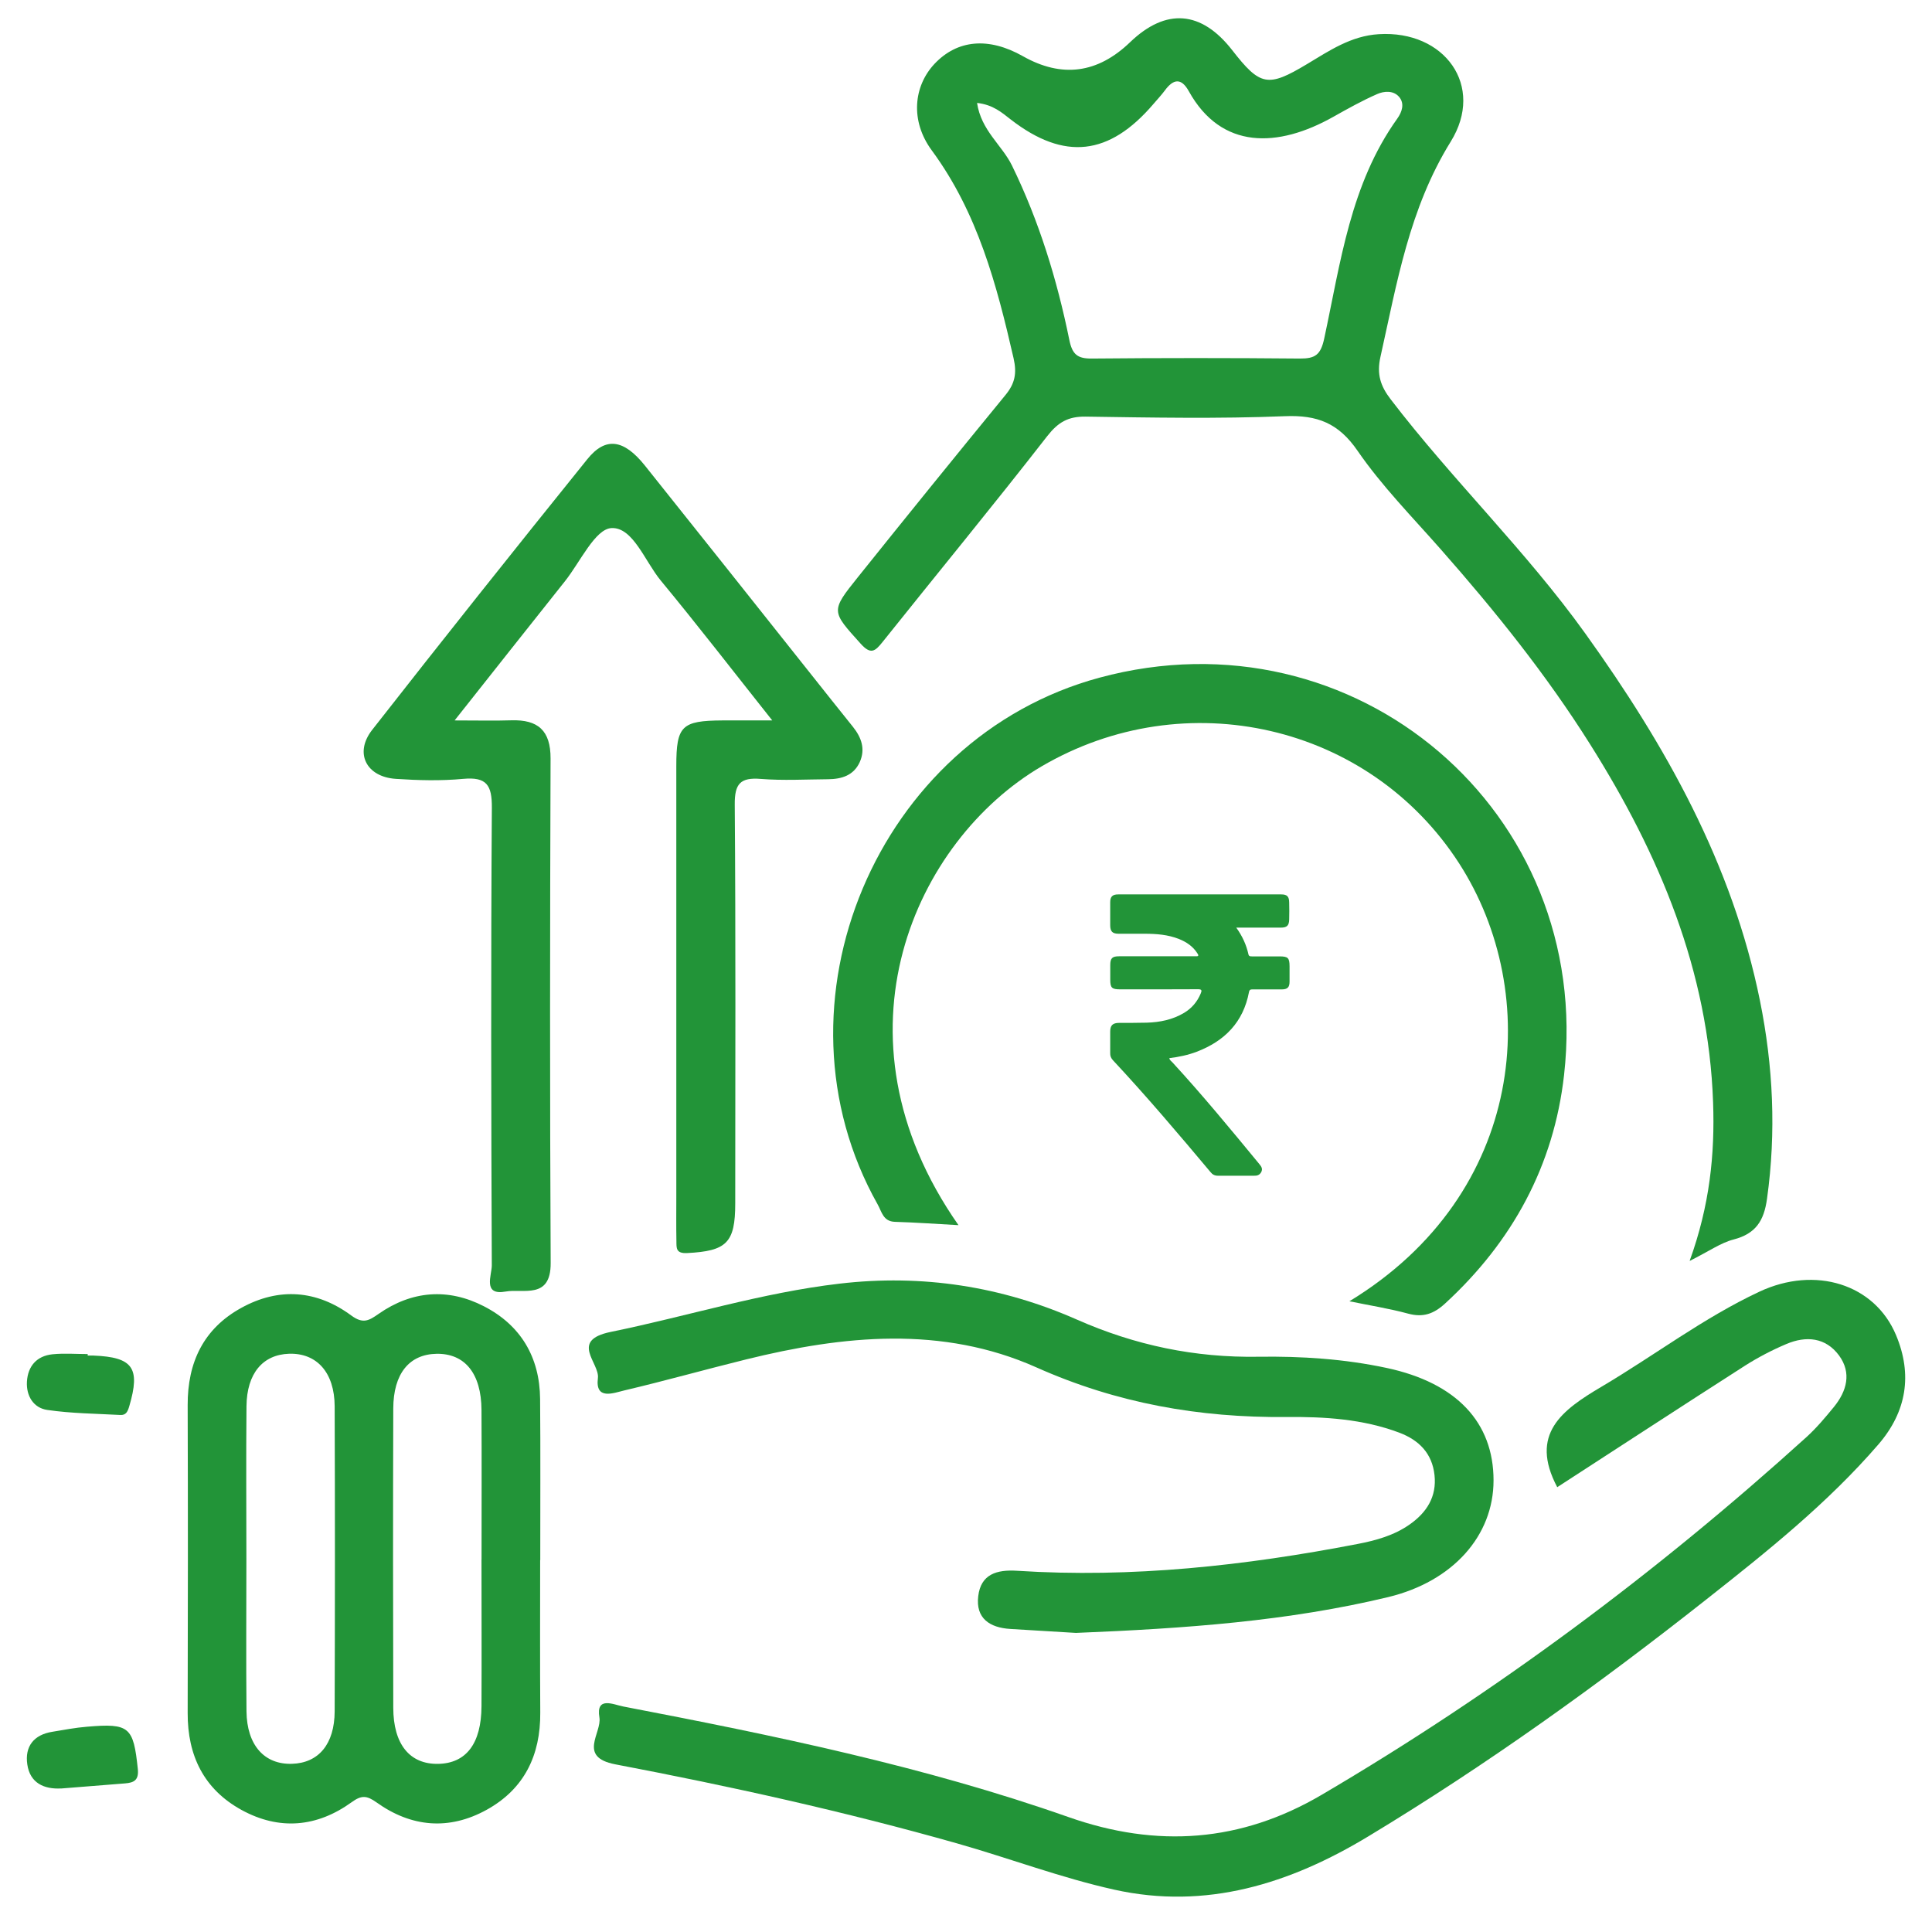
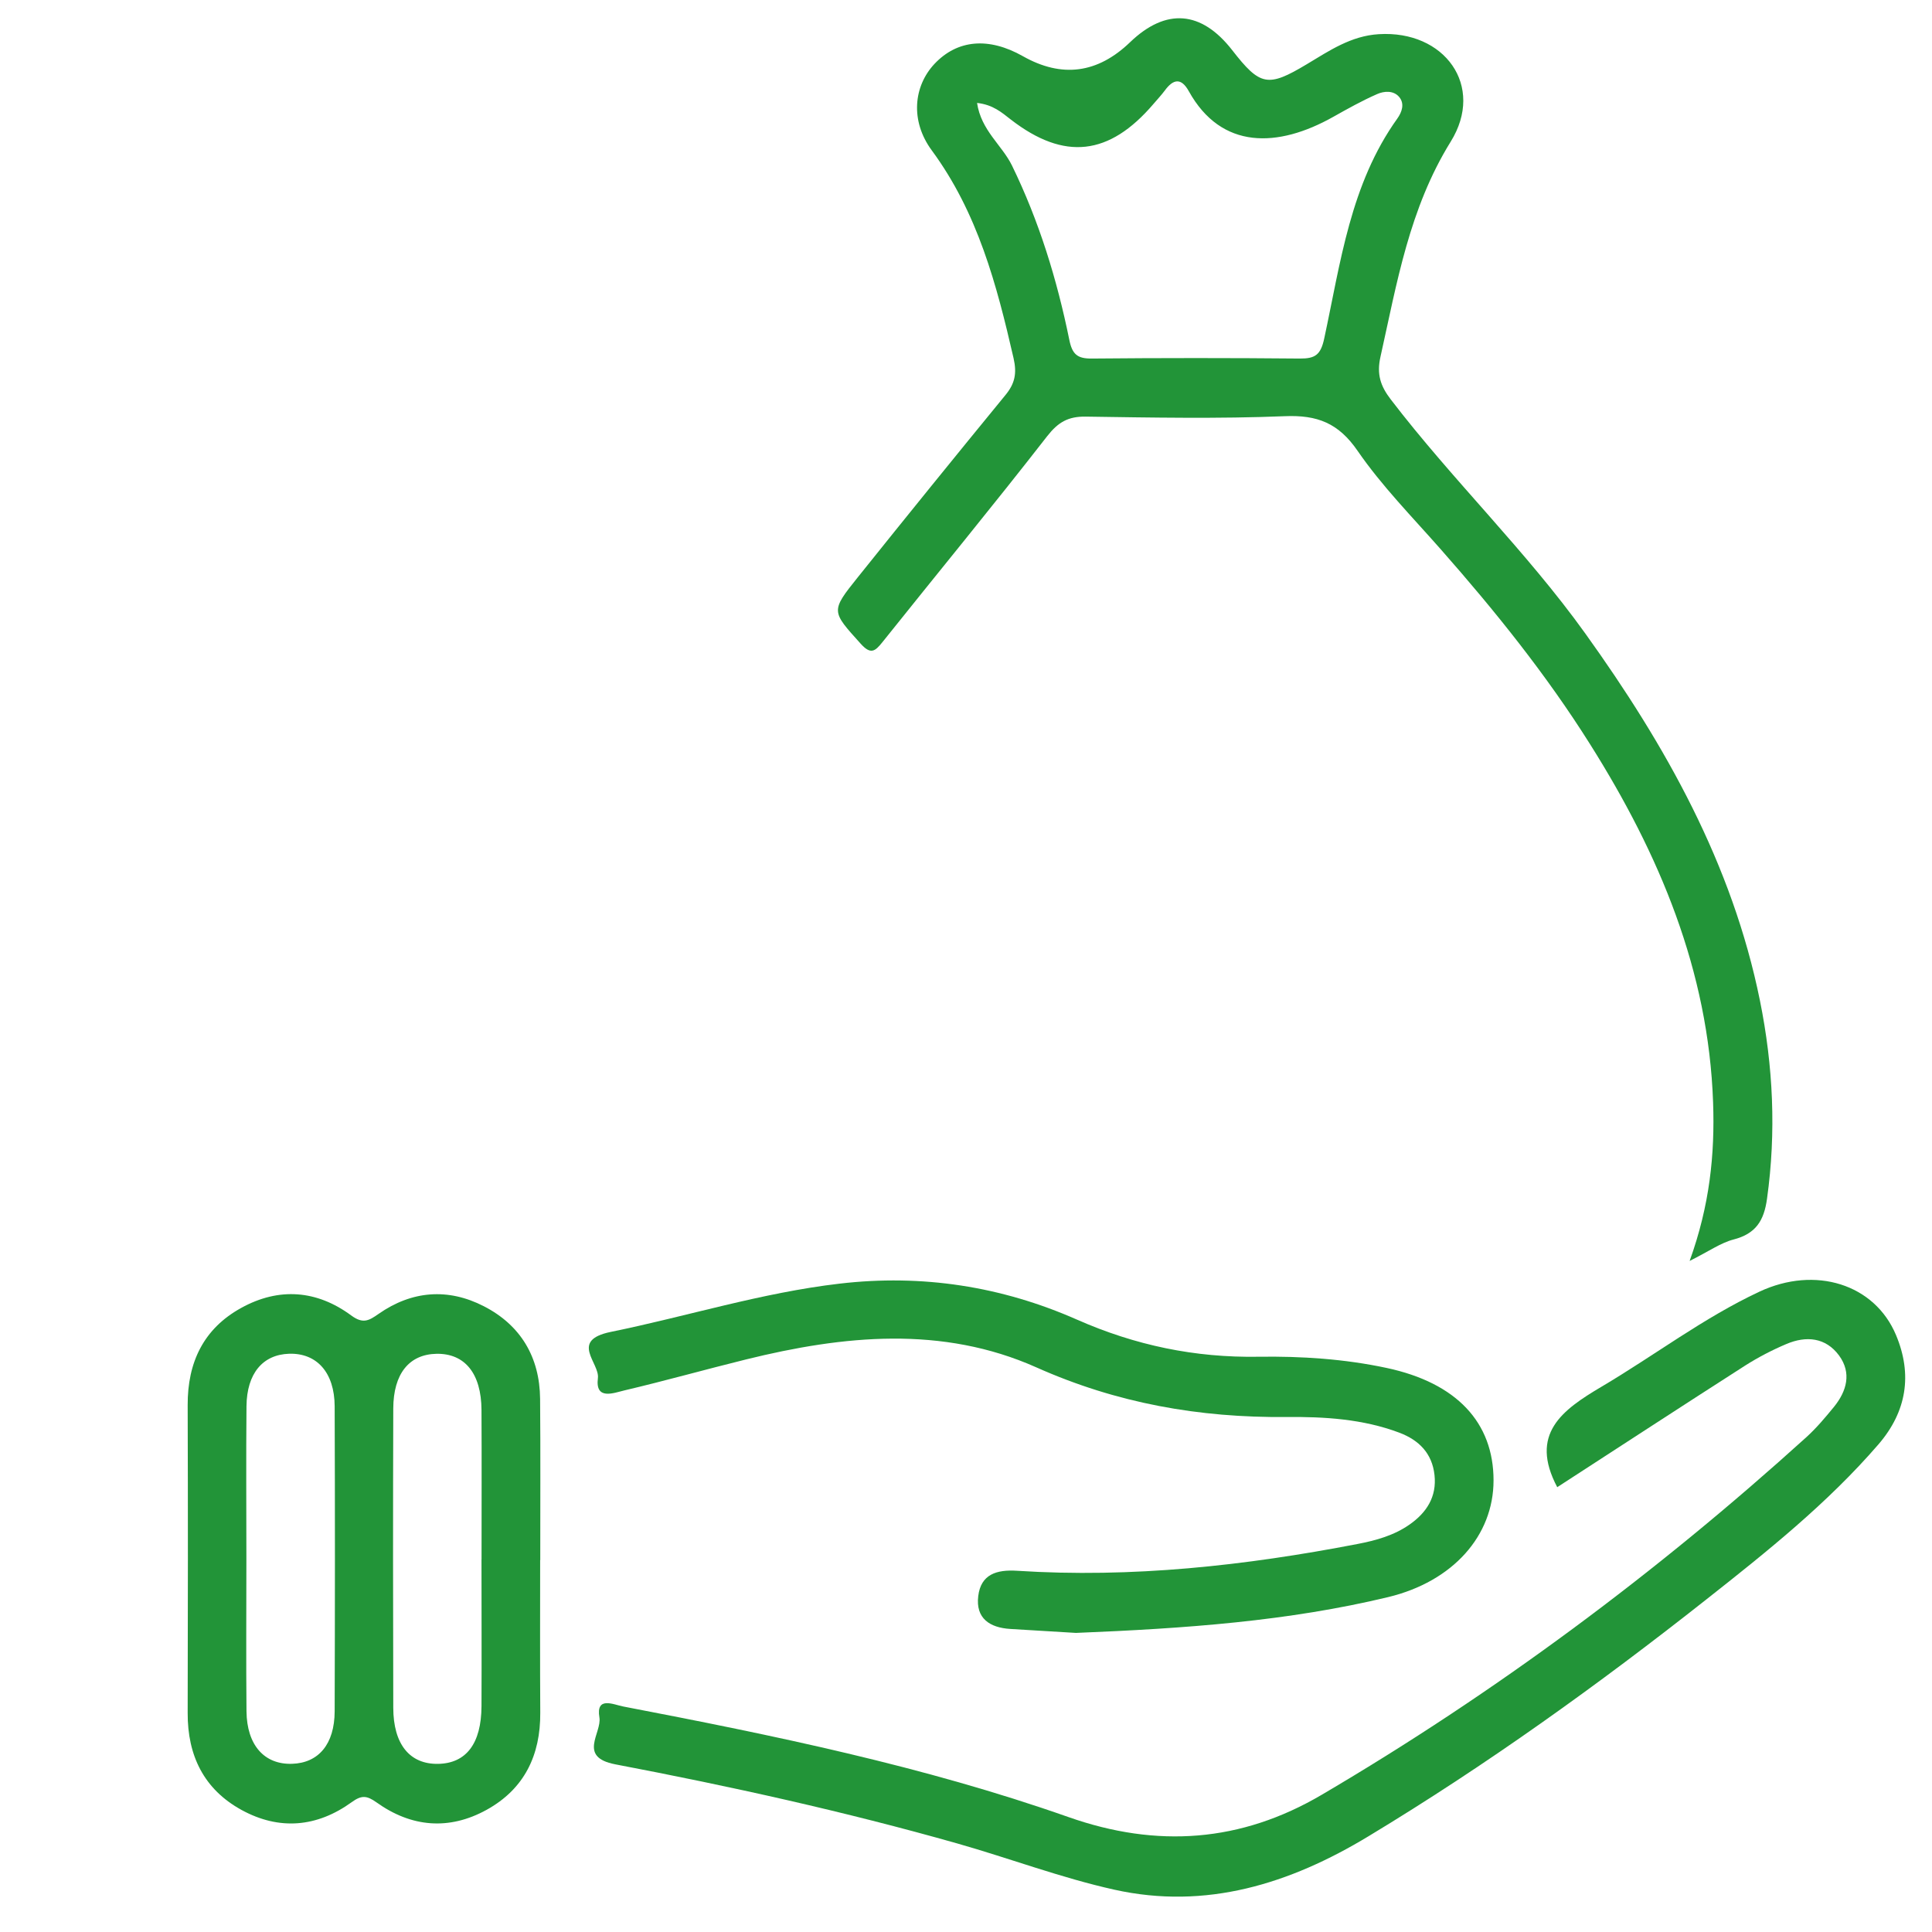
<svg xmlns="http://www.w3.org/2000/svg" width="36" height="36" viewBox="0 0 36 36" fill="none">
  <g clip-path="url(#clip0_292_713)">
    <path d="M31.484 23.495C31.859 22.458 31.955 21.509 31.921 20.542C31.835 18.086 30.918 15.915 29.631 13.871C28.815 12.573 27.858 11.383 26.846 10.235C26.317 9.634 25.749 9.057 25.297 8.401C24.941 7.883 24.547 7.731 23.944 7.755C22.707 7.805 21.466 7.781 20.228 7.763C19.903 7.759 19.717 7.867 19.514 8.126C18.508 9.419 17.467 10.683 16.444 11.964C16.305 12.138 16.225 12.204 16.036 11.993C15.492 11.388 15.473 11.393 15.986 10.754C16.896 9.618 17.813 8.486 18.736 7.36C18.911 7.147 18.951 6.958 18.886 6.673C18.572 5.304 18.218 3.964 17.362 2.802C16.956 2.25 17.024 1.605 17.413 1.19C17.84 0.737 18.423 0.687 19.06 1.047C19.785 1.457 20.452 1.37 21.059 0.785C21.726 0.145 22.385 0.197 22.959 0.933C23.481 1.604 23.624 1.632 24.348 1.198C24.768 0.946 25.174 0.668 25.691 0.637C26.919 0.56 27.675 1.603 27.032 2.639C26.259 3.887 26.031 5.269 25.723 6.648C25.65 6.973 25.723 7.192 25.912 7.439C27.063 8.944 28.435 10.263 29.541 11.806C31.038 13.892 32.278 16.096 32.794 18.645C33.041 19.866 33.099 21.095 32.926 22.335C32.87 22.747 32.716 22.989 32.303 23.096C32.063 23.158 31.848 23.314 31.485 23.495H31.484ZM18.206 1.917C18.282 2.432 18.67 2.702 18.857 3.085C19.362 4.12 19.696 5.209 19.925 6.332C19.98 6.605 20.077 6.684 20.346 6.681C21.637 6.669 22.929 6.669 24.221 6.681C24.507 6.683 24.61 6.612 24.675 6.307C24.98 4.894 25.16 3.434 26.037 2.209C26.122 2.09 26.179 1.932 26.07 1.805C25.964 1.682 25.79 1.696 25.661 1.753C25.381 1.876 25.112 2.026 24.844 2.177C23.812 2.758 22.759 2.793 22.152 1.7C22.011 1.445 21.863 1.47 21.705 1.686C21.64 1.773 21.565 1.853 21.494 1.936C20.669 2.903 19.832 2.997 18.838 2.23C18.666 2.096 18.504 1.951 18.206 1.918V1.917Z" fill="#229438" />
-     <path d="M14.389 13.423C13.642 12.482 12.99 11.637 12.311 10.816C12.017 10.459 11.794 9.821 11.395 9.84C11.09 9.854 10.811 10.473 10.528 10.829C9.873 11.65 9.222 12.477 8.471 13.424C8.905 13.424 9.218 13.432 9.529 13.422C10.024 13.407 10.261 13.611 10.259 14.134C10.248 17.268 10.245 20.402 10.261 23.536C10.264 24.221 9.746 24.007 9.423 24.066C8.987 24.146 9.165 23.759 9.164 23.578C9.152 20.736 9.146 17.894 9.165 15.051C9.168 14.629 9.068 14.473 8.631 14.513C8.216 14.552 7.791 14.541 7.375 14.513C6.823 14.476 6.598 14.03 6.935 13.6C8.258 11.909 9.596 10.228 10.944 8.556C11.284 8.134 11.623 8.184 12.015 8.673C13.05 9.967 14.079 11.264 15.11 12.561C15.371 12.889 15.63 13.217 15.893 13.543C16.052 13.742 16.129 13.958 16.02 14.201C15.907 14.45 15.683 14.517 15.432 14.52C15.013 14.523 14.592 14.547 14.176 14.514C13.795 14.483 13.688 14.603 13.691 14.99C13.71 17.467 13.701 19.946 13.7 22.424C13.7 23.16 13.538 23.311 12.805 23.349C12.591 23.36 12.606 23.253 12.604 23.128C12.599 22.854 12.602 22.58 12.602 22.308C12.602 19.629 12.602 16.952 12.602 14.273C12.602 13.525 12.702 13.429 13.46 13.424C13.725 13.422 13.99 13.424 14.386 13.424L14.389 13.423Z" fill="#229438" />
    <path d="M29.017 27.712C28.492 26.72 29.106 26.275 29.841 25.84C30.826 25.258 31.741 24.557 32.783 24.069C33.827 23.58 34.933 23.928 35.33 24.878C35.638 25.613 35.529 26.303 35.001 26.915C34.055 28.01 32.929 28.909 31.799 29.8C29.784 31.391 27.701 32.887 25.5 34.216C24.035 35.102 22.474 35.592 20.762 35.211C19.773 34.991 18.815 34.628 17.837 34.35C15.738 33.755 13.608 33.284 11.466 32.876C10.757 32.74 11.218 32.292 11.169 32.001C11.102 31.6 11.434 31.764 11.613 31.798C14.415 32.336 17.211 32.909 19.908 33.858C21.562 34.441 23.125 34.327 24.627 33.444C27.87 31.538 30.874 29.302 33.661 26.778C33.849 26.607 34.014 26.41 34.175 26.213C34.412 25.92 34.505 25.583 34.269 25.259C34.02 24.92 33.655 24.887 33.286 25.044C33.021 25.156 32.76 25.292 32.516 25.447C31.339 26.201 30.168 26.966 29.016 27.712H29.017Z" fill="#229438" />
    <path d="M10.065 29.07C10.065 30.018 10.061 30.964 10.067 31.912C10.073 32.706 9.77 33.335 9.068 33.723C8.367 34.11 7.665 34.049 7.016 33.585C6.836 33.457 6.738 33.446 6.553 33.581C5.907 34.048 5.204 34.111 4.501 33.726C3.8 33.341 3.494 32.715 3.497 31.919C3.502 30.007 3.503 28.094 3.497 26.182C3.494 25.386 3.792 24.758 4.495 24.371C5.197 23.983 5.905 24.039 6.545 24.512C6.766 24.675 6.876 24.607 7.055 24.482C7.675 24.049 8.349 23.997 9.016 24.34C9.702 24.692 10.057 25.288 10.064 26.066C10.073 27.068 10.066 28.069 10.067 29.071L10.065 29.07ZM8.973 29.06C8.973 28.131 8.977 27.202 8.972 26.272C8.968 25.592 8.662 25.218 8.135 25.226C7.625 25.235 7.33 25.596 7.328 26.246C7.322 28.104 7.323 29.963 7.328 31.821C7.329 32.503 7.636 32.876 8.163 32.867C8.686 32.858 8.969 32.49 8.972 31.793C8.976 30.881 8.972 29.971 8.972 29.059L8.973 29.06ZM4.591 29.046C4.591 29.994 4.584 30.941 4.593 31.888C4.6 32.519 4.926 32.882 5.441 32.866C5.935 32.851 6.233 32.502 6.236 31.889C6.242 29.994 6.243 28.1 6.236 26.204C6.233 25.574 5.903 25.21 5.388 25.225C4.896 25.241 4.599 25.592 4.593 26.202C4.584 27.15 4.591 28.098 4.591 29.044V29.046Z" fill="#229438" />
-     <path d="M25.143 24.248C28.442 22.242 28.753 18.512 27.187 16.085C25.515 13.494 22.087 12.707 19.402 14.284C17.069 15.655 15.373 19.277 17.86 22.829C17.449 22.806 17.062 22.779 16.675 22.767C16.454 22.76 16.429 22.574 16.354 22.443C14.25 18.709 16.339 13.75 20.485 12.628C25.251 11.337 29.698 15.126 29.144 20.031C28.954 21.718 28.182 23.137 26.925 24.291C26.716 24.482 26.519 24.553 26.24 24.478C25.881 24.381 25.511 24.323 25.143 24.247V24.248Z" fill="#229438" />
    <path d="M20.049 30.427C19.732 30.407 19.278 30.381 18.824 30.353C18.442 30.329 18.178 30.156 18.228 29.742C18.277 29.333 18.572 29.245 18.951 29.269C21.091 29.407 23.203 29.174 25.3 28.769C25.639 28.704 25.974 28.611 26.263 28.409C26.583 28.186 26.774 27.89 26.73 27.486C26.686 27.081 26.441 26.834 26.072 26.695C25.394 26.44 24.674 26.397 23.972 26.404C22.347 26.419 20.812 26.149 19.311 25.479C17.557 24.697 15.719 24.882 13.902 25.331C13.144 25.518 12.392 25.73 11.632 25.909C11.433 25.956 11.088 26.097 11.141 25.679C11.177 25.398 10.606 24.977 11.381 24.818C12.803 24.528 14.19 24.088 15.643 23.919C17.189 23.738 18.665 23.971 20.065 24.588C21.157 25.07 22.265 25.3 23.45 25.281C24.25 25.269 25.054 25.322 25.84 25.49C27.143 25.769 27.83 26.506 27.83 27.585C27.83 28.616 27.073 29.468 25.869 29.759C24.002 30.208 22.096 30.344 20.047 30.427H20.049Z" fill="#229438" />
-     <path d="M1.14 33.325C0.818 33.343 0.559 33.222 0.509 32.879C0.459 32.542 0.63 32.324 0.976 32.269C1.19 32.234 1.405 32.192 1.621 32.175C2.414 32.107 2.486 32.179 2.568 32.962C2.59 33.172 2.495 33.218 2.33 33.231C1.933 33.263 1.536 33.294 1.139 33.326L1.14 33.325Z" fill="#229438" />
-     <path d="M1.634 25.259C1.67 25.259 1.707 25.258 1.743 25.259C2.478 25.289 2.618 25.489 2.41 26.199C2.381 26.299 2.35 26.373 2.241 26.366C1.787 26.341 1.328 26.338 0.88 26.272C0.623 26.235 0.486 26.009 0.502 25.743C0.52 25.455 0.685 25.265 0.979 25.235C1.196 25.213 1.416 25.231 1.634 25.231C1.634 25.239 1.634 25.249 1.634 25.258V25.259Z" fill="#229438" />
-     <path d="M23.036 17.285C23.151 17.445 23.224 17.607 23.263 17.783C23.272 17.824 23.303 17.821 23.334 17.821C23.503 17.821 23.671 17.821 23.841 17.821C24 17.821 24.028 17.848 24.029 18.005C24.029 18.1 24.029 18.196 24.029 18.291C24.029 18.396 23.991 18.435 23.887 18.436C23.707 18.436 23.526 18.436 23.346 18.436C23.309 18.436 23.283 18.435 23.273 18.486C23.167 19.047 22.82 19.399 22.298 19.598C22.136 19.66 21.965 19.695 21.789 19.717C21.794 19.754 21.824 19.772 21.846 19.795C22.409 20.407 22.938 21.05 23.467 21.692C23.503 21.736 23.533 21.779 23.502 21.839C23.471 21.897 23.424 21.91 23.366 21.908C23.142 21.908 22.919 21.907 22.695 21.908C22.635 21.908 22.593 21.887 22.556 21.84C21.963 21.133 21.367 20.43 20.738 19.756C20.703 19.718 20.685 19.677 20.687 19.624C20.688 19.49 20.687 19.356 20.687 19.223C20.687 19.106 20.733 19.061 20.852 19.06C21.025 19.059 21.196 19.061 21.368 19.056C21.613 19.049 21.85 19.001 22.064 18.873C22.206 18.788 22.308 18.668 22.373 18.514C22.398 18.456 22.396 18.432 22.32 18.433C21.837 18.436 21.354 18.435 20.871 18.435C20.717 18.435 20.688 18.406 20.688 18.255C20.688 18.164 20.688 18.075 20.688 17.985C20.688 17.855 20.723 17.819 20.852 17.819C21.278 17.819 21.703 17.819 22.129 17.819C22.18 17.819 22.232 17.818 22.284 17.819C22.34 17.822 22.336 17.799 22.311 17.763C22.228 17.634 22.109 17.553 21.969 17.497C21.762 17.415 21.546 17.399 21.326 17.399C21.166 17.399 21.005 17.399 20.843 17.399C20.728 17.399 20.687 17.355 20.687 17.24C20.687 17.098 20.687 16.957 20.687 16.814C20.687 16.708 20.728 16.666 20.836 16.666C21.848 16.666 22.862 16.666 23.874 16.666C23.982 16.666 24.021 16.704 24.022 16.816C24.025 16.922 24.025 17.029 24.022 17.135C24.019 17.248 23.98 17.285 23.865 17.285C23.595 17.285 23.325 17.285 23.036 17.285Z" fill="#229438" />
  </g>
  <defs>
    <clipPath id="clip0_292_713">
      <rect width="35" height="35" fill="white" transform="translate(0.5 0.341)" />
    </clipPath>
  </defs>
</svg>